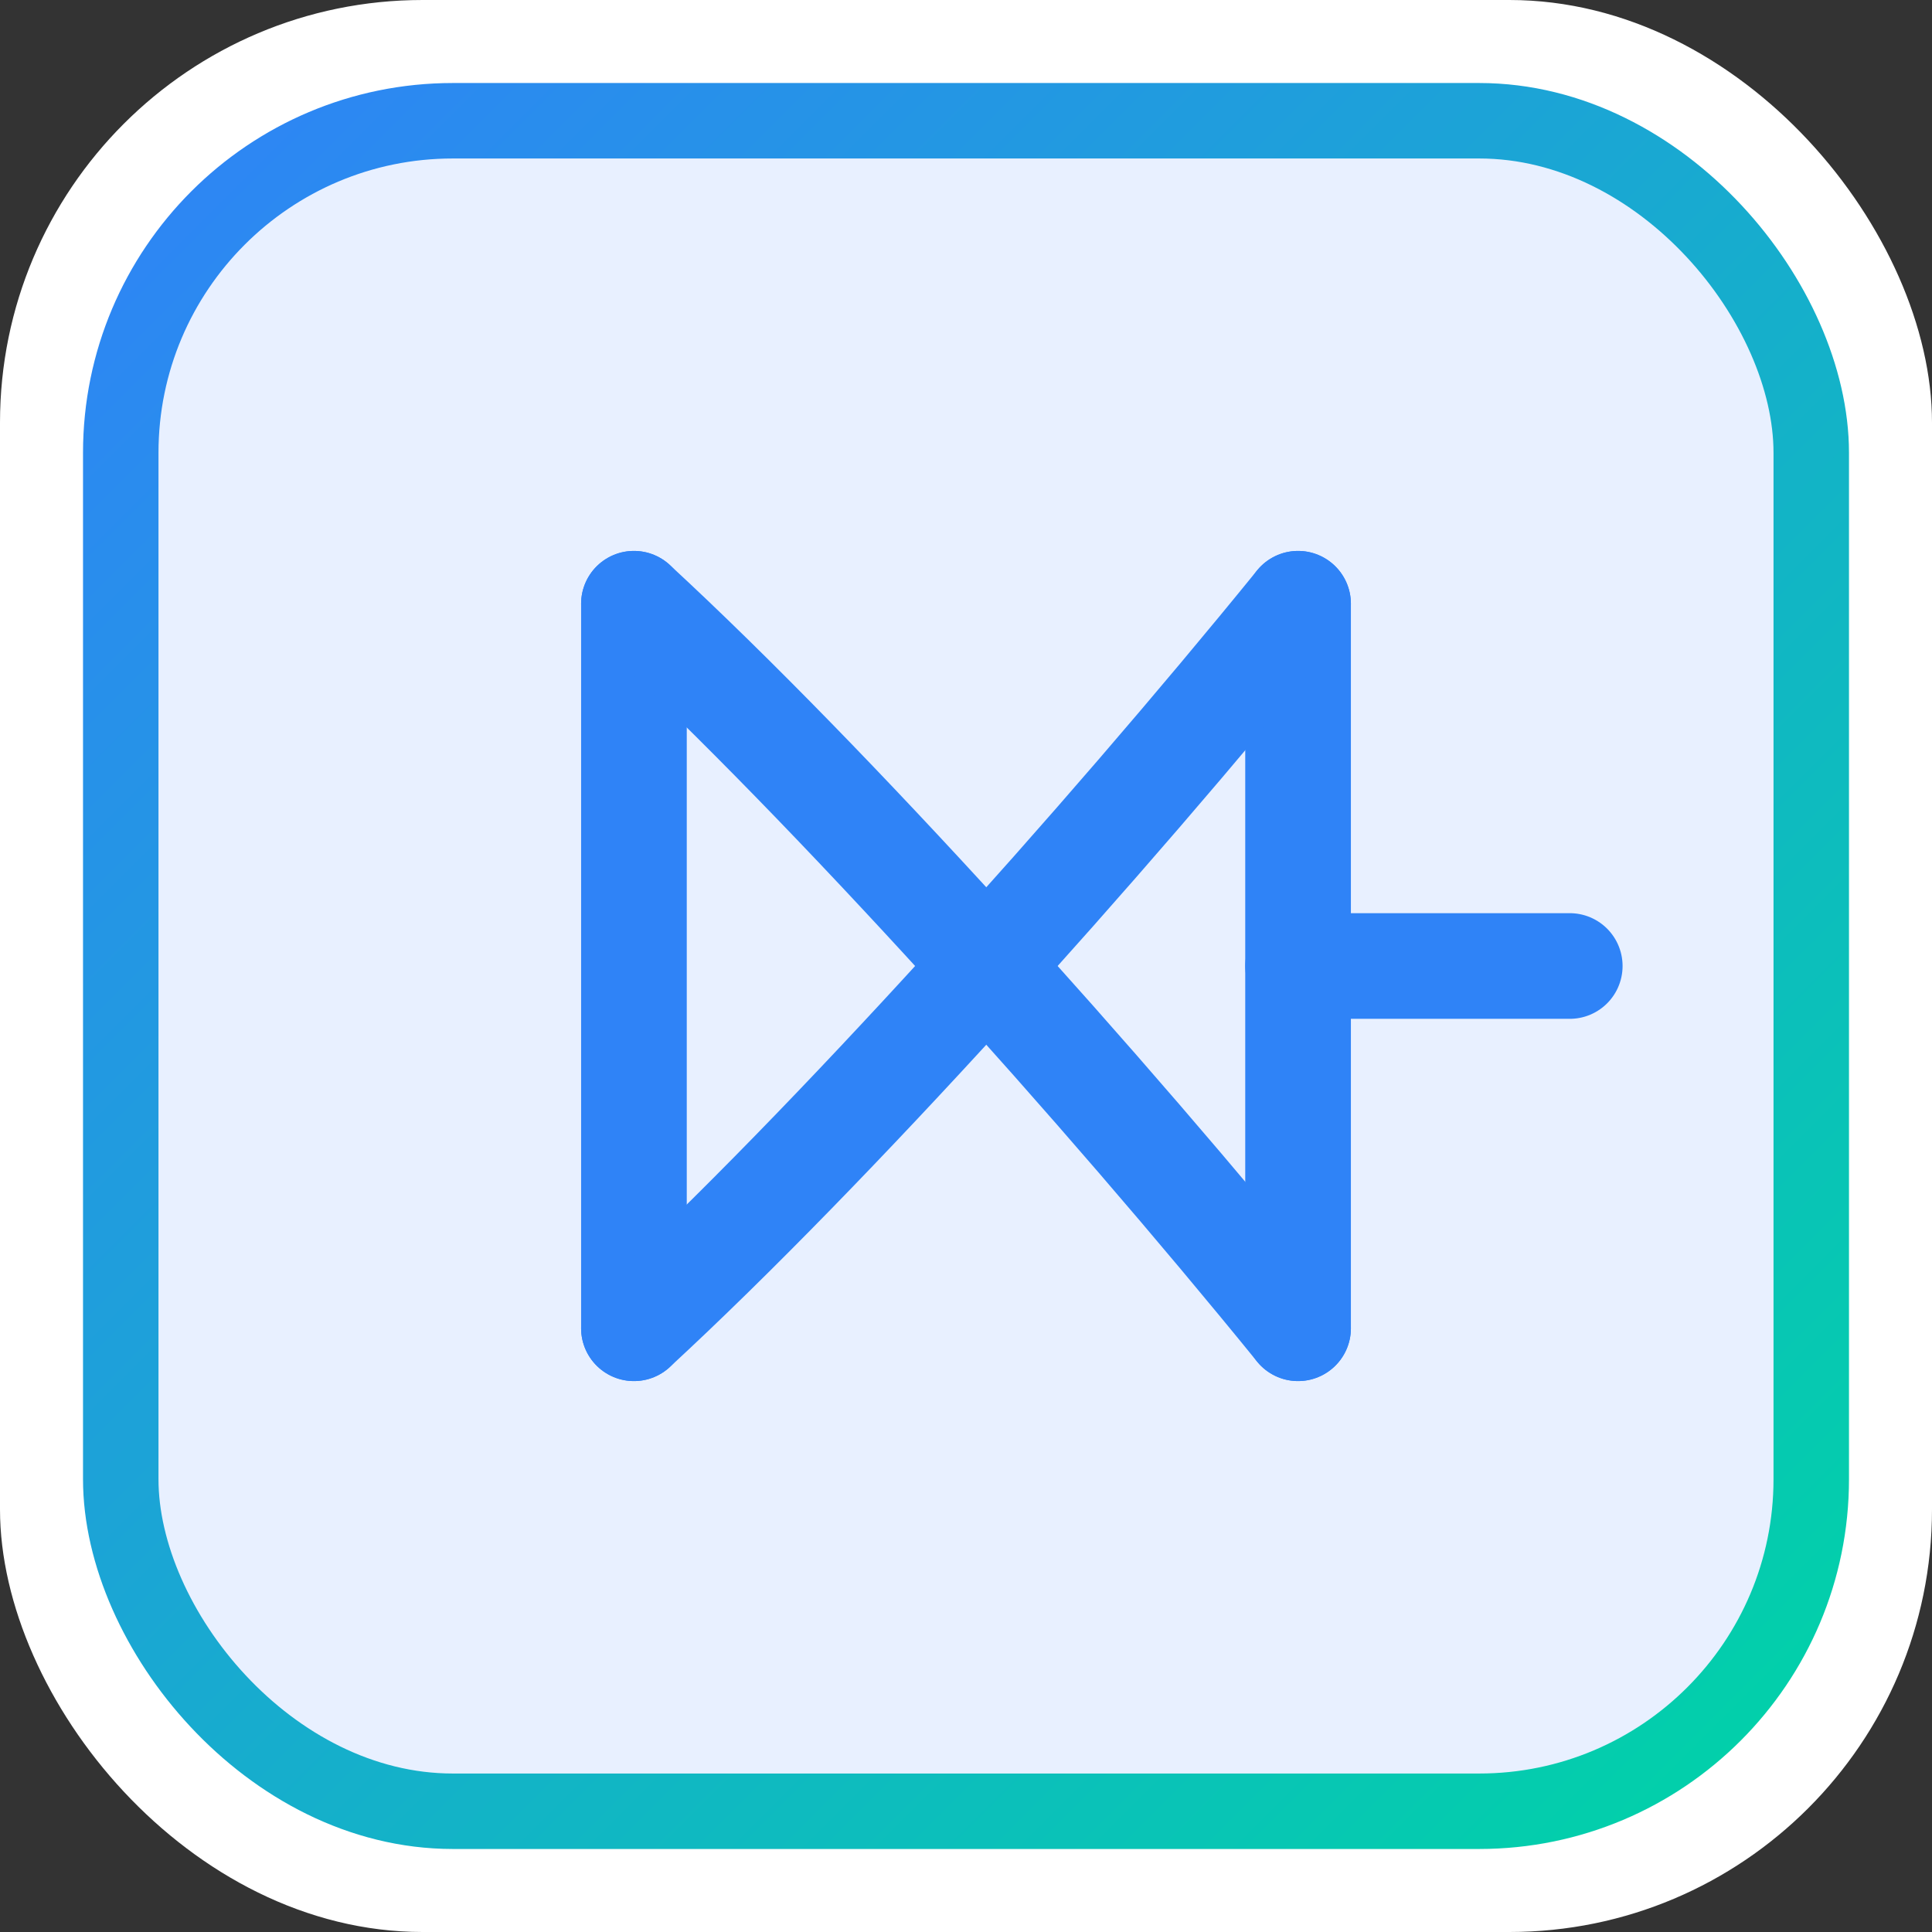
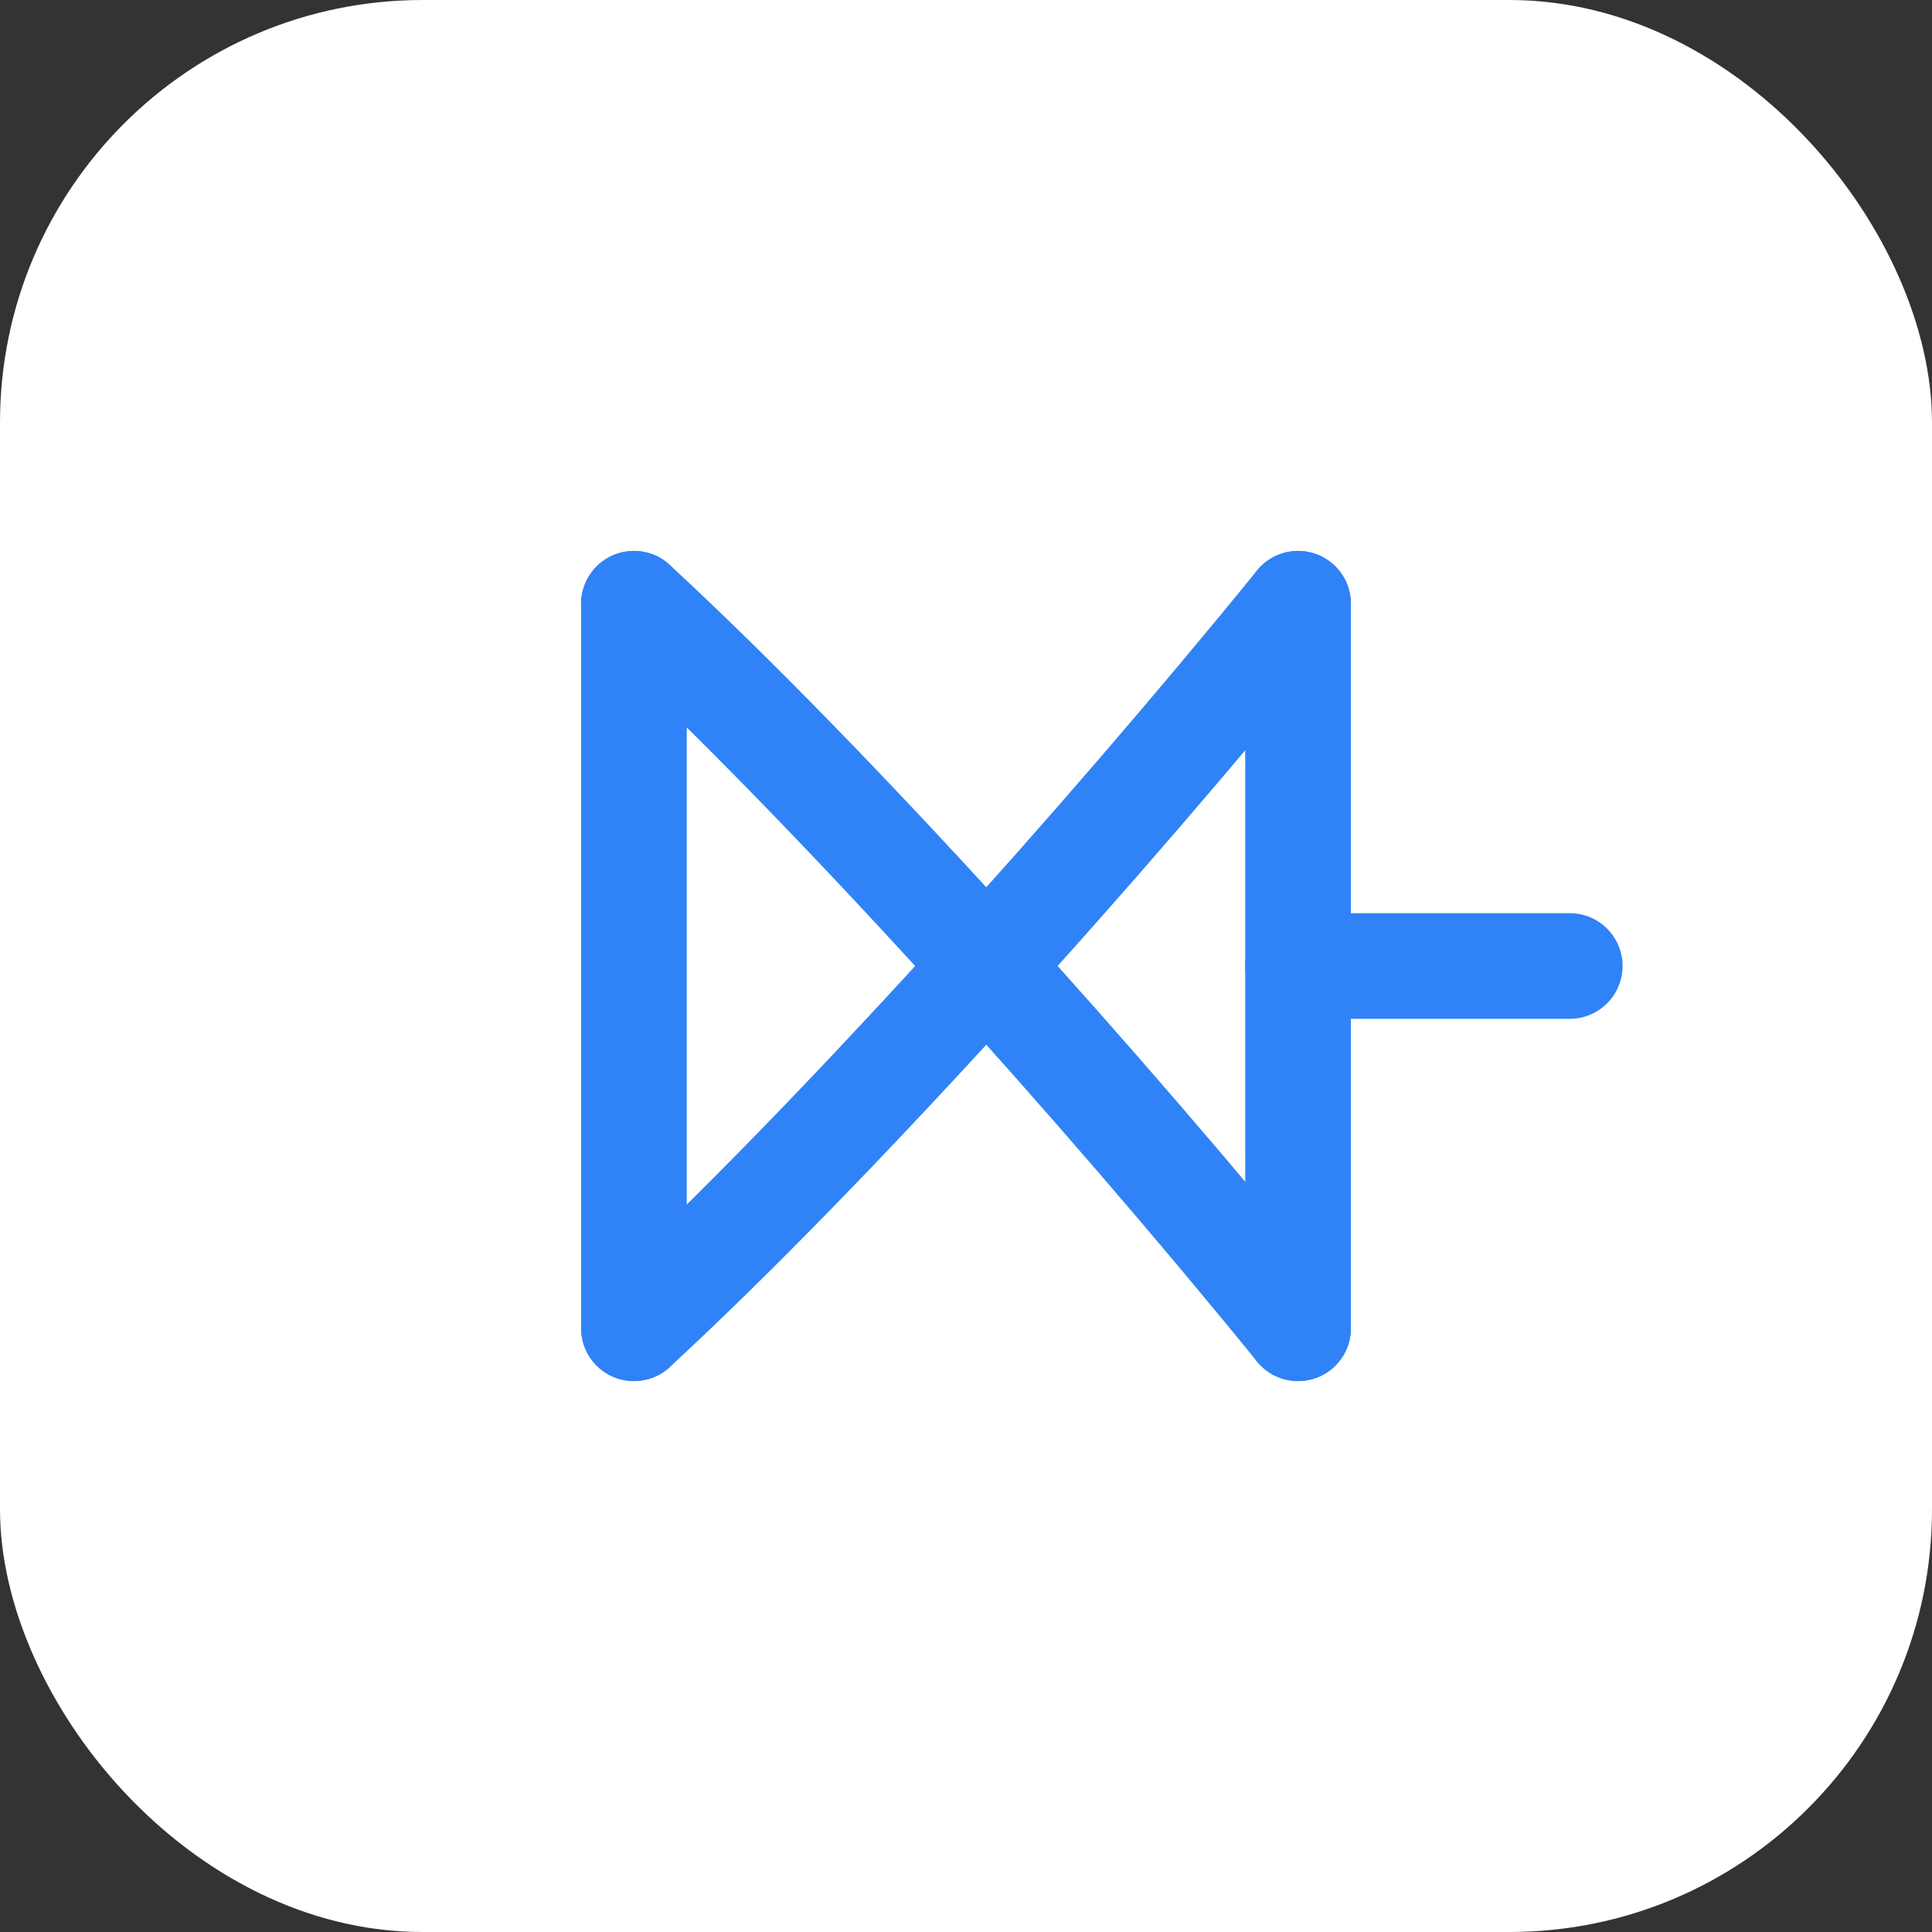
<svg xmlns="http://www.w3.org/2000/svg" viewBox="0 0 256 256" role="img" aria-labelledby="title desc">
  <rect x="0" y="0" width="256" height="256" fill="#333333" stroke="none" />
  <title id="title">P2P Marketplace Logo (Nano-inspired network "N")</title>
  <desc id="desc">An icon showing an "N" built from linked nodes inside a rounded square—representing peer-to-peer connections and fast, feeless Nano (XNO) payments.</desc>
  <defs>
    <linearGradient id="ring" x1="0" x2="1" y1="0" y2="1">
      <stop offset="0%" stop-color="#2F83F7" />
      <stop offset="100%" stop-color="#00D3A7" />
    </linearGradient>
    <clipPath id="squircle">
      <rect x="12" y="12" width="232" height="232" rx="48" ry="48" />
    </clipPath>
  </defs>
  <style>
    :root{
      --nano:#2F83F7; --accent:#00D3A7; --ink:#0B1020; --canvas:#ffffff; --muted:#E8F0FF;
      --node:#00D3A7; --link:#2F83F7;
    }
    @media (prefers-color-scheme: dark){
      :root{ --canvas:#0B1020; --ink:#F8FBFF; --muted:#091426; }
    }
    .bg{ fill:#ffffff; }
    .ring{ fill:none; stroke:url(#ring); stroke-width:10; }
    .panel{ fill:#E8F0FF; }
    .link{ fill:none; stroke:#2F83F7; stroke-width:14; stroke-linecap:round; stroke-linejoin:round; }
    .node{ fill:#00D3A7; }
    .shadow{ filter: drop-shadow(0 4px 12px rgba(0,0,0,.18)); }
  </style>
  <rect class="bg" x="0" y="0" width="256" height="256" rx="56" ry="56" />
-   <rect class="panel" x="12" y="12" width="232" height="232" rx="48" ry="48" clip-path="url(#squircle)" />
-   <rect x="16" y="16" width="224" height="224" rx="44" ry="44" fill="none" class="ring" />
  <path class="link" d="M84,80 L84,176" />
  <path class="link" d="M172,80 L172,176" />
  <path class="link" d="M84,176 C110,152 146,112 172,80" />
  <path class="link" d="M84,80 C110,104 146,144 172,176" />
  <path class="link" d="M172,128 L208,128" />
</svg>